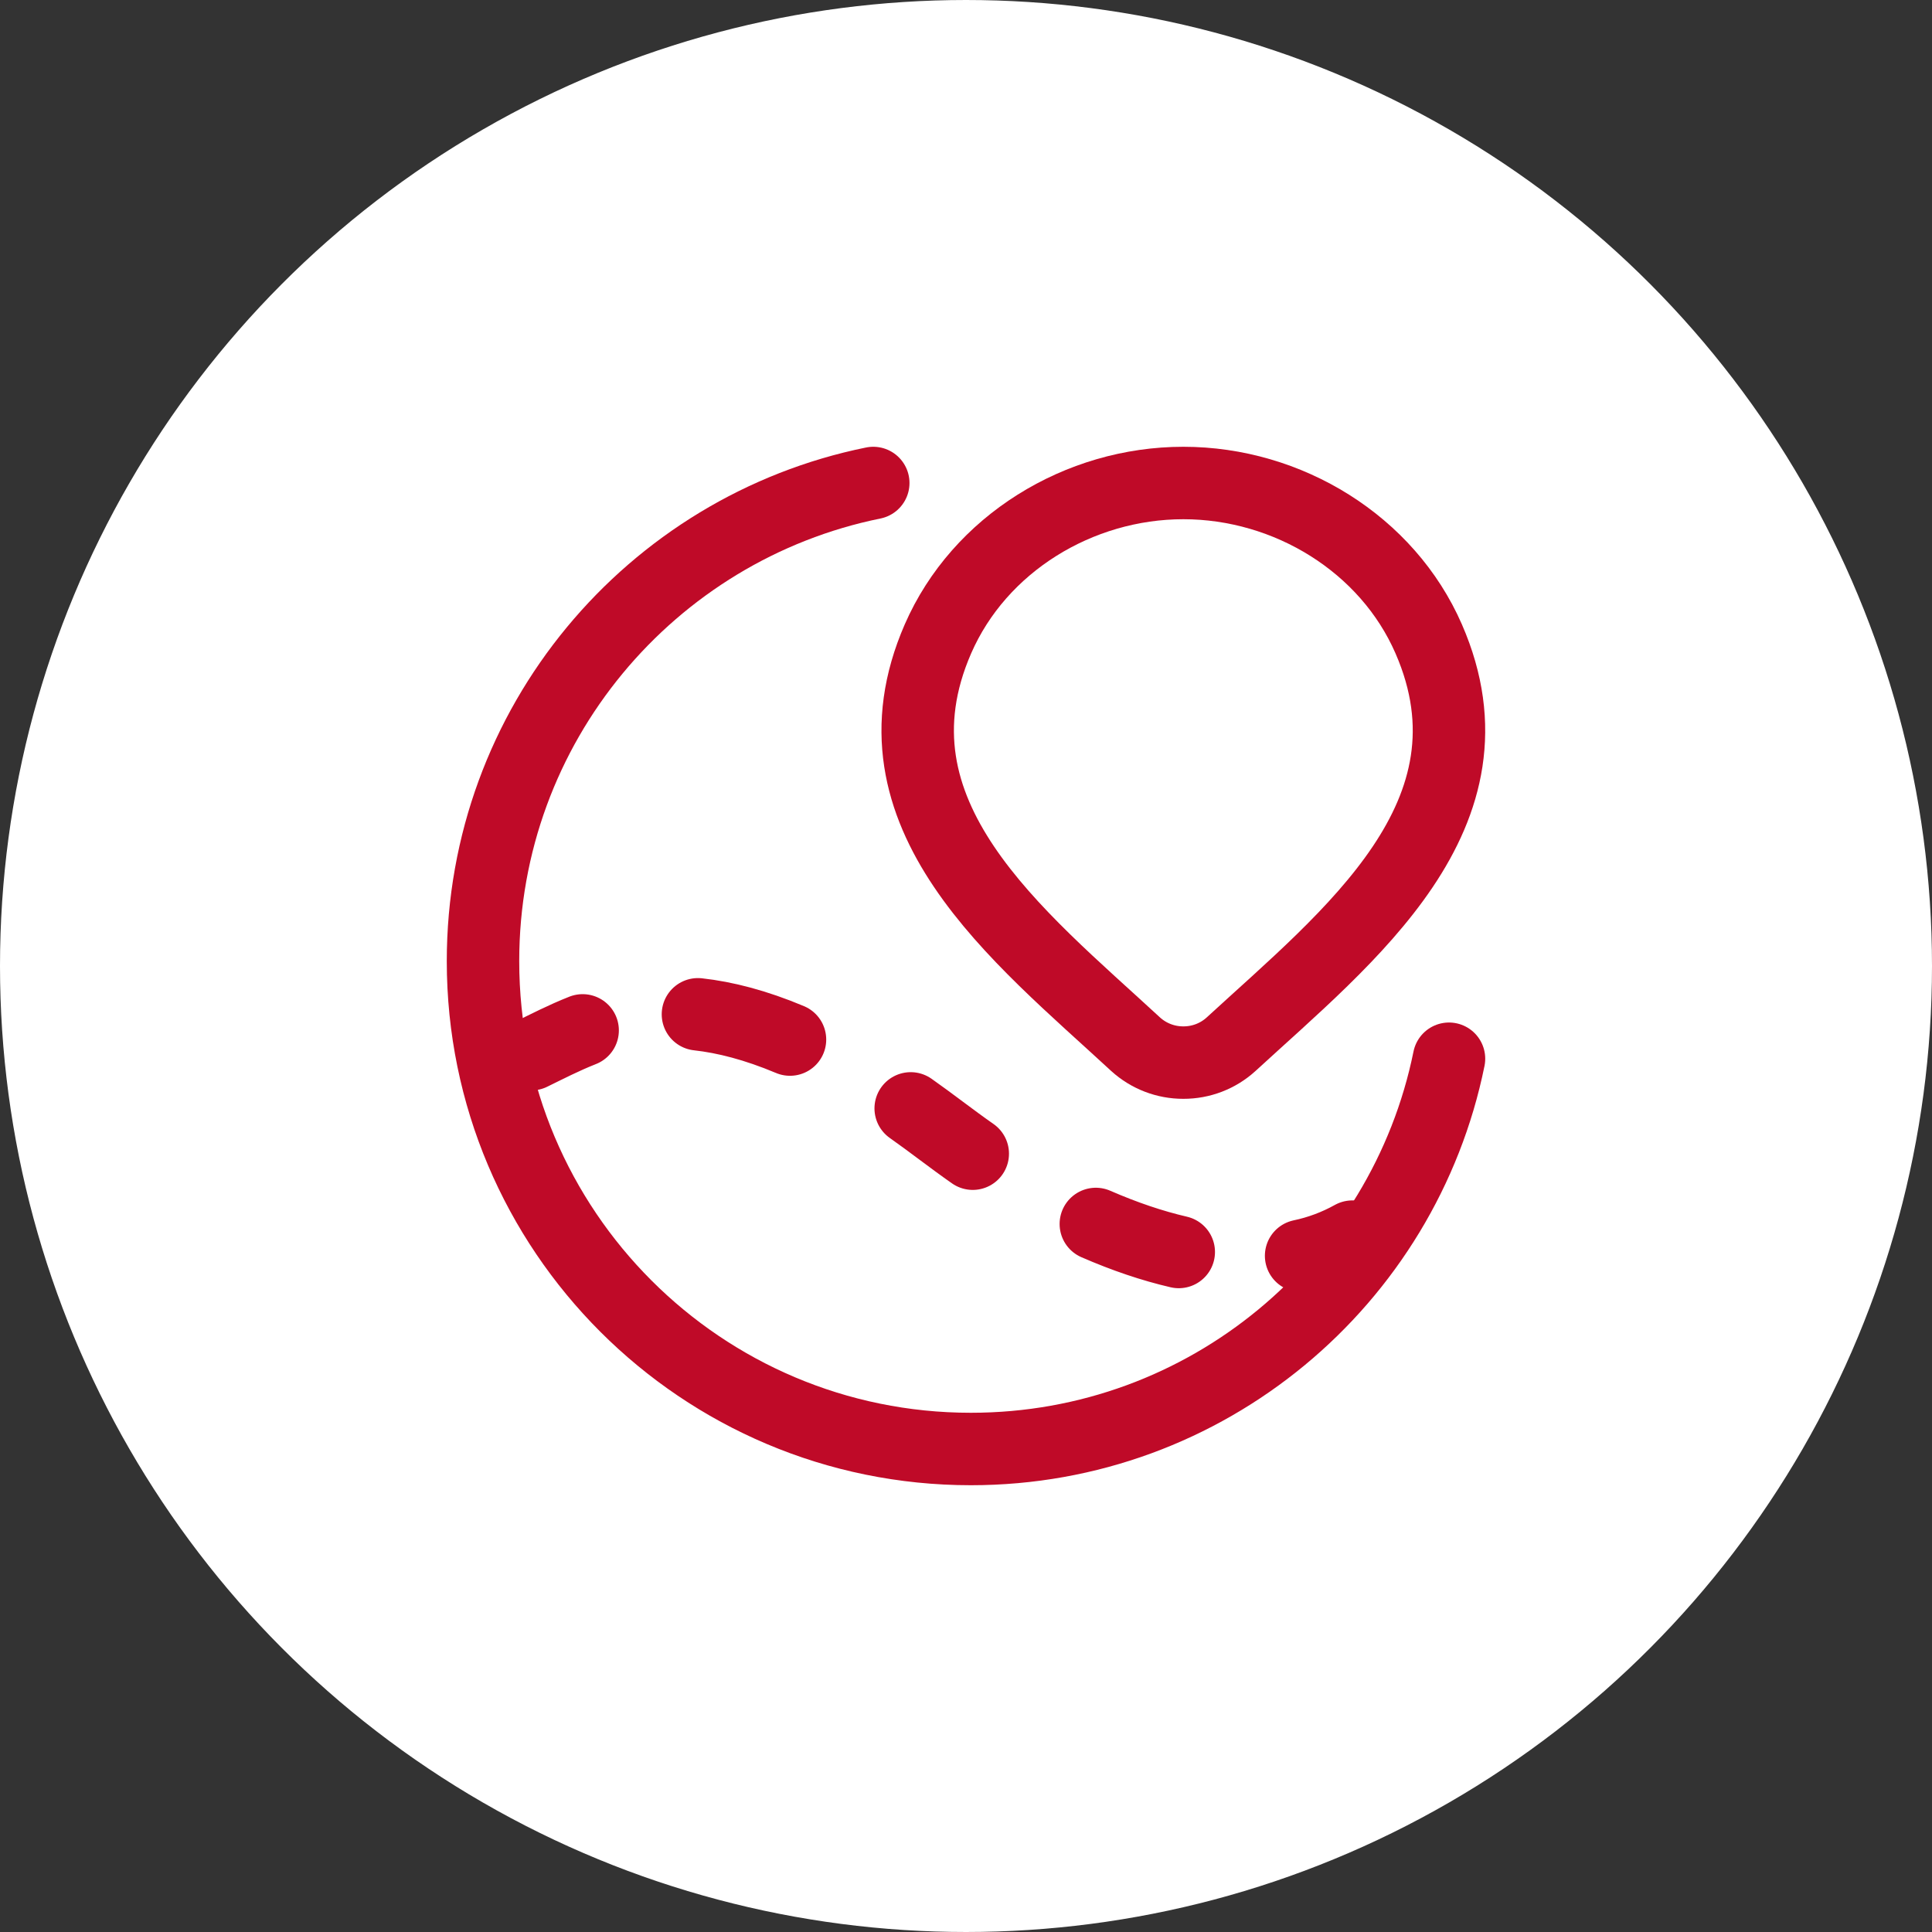
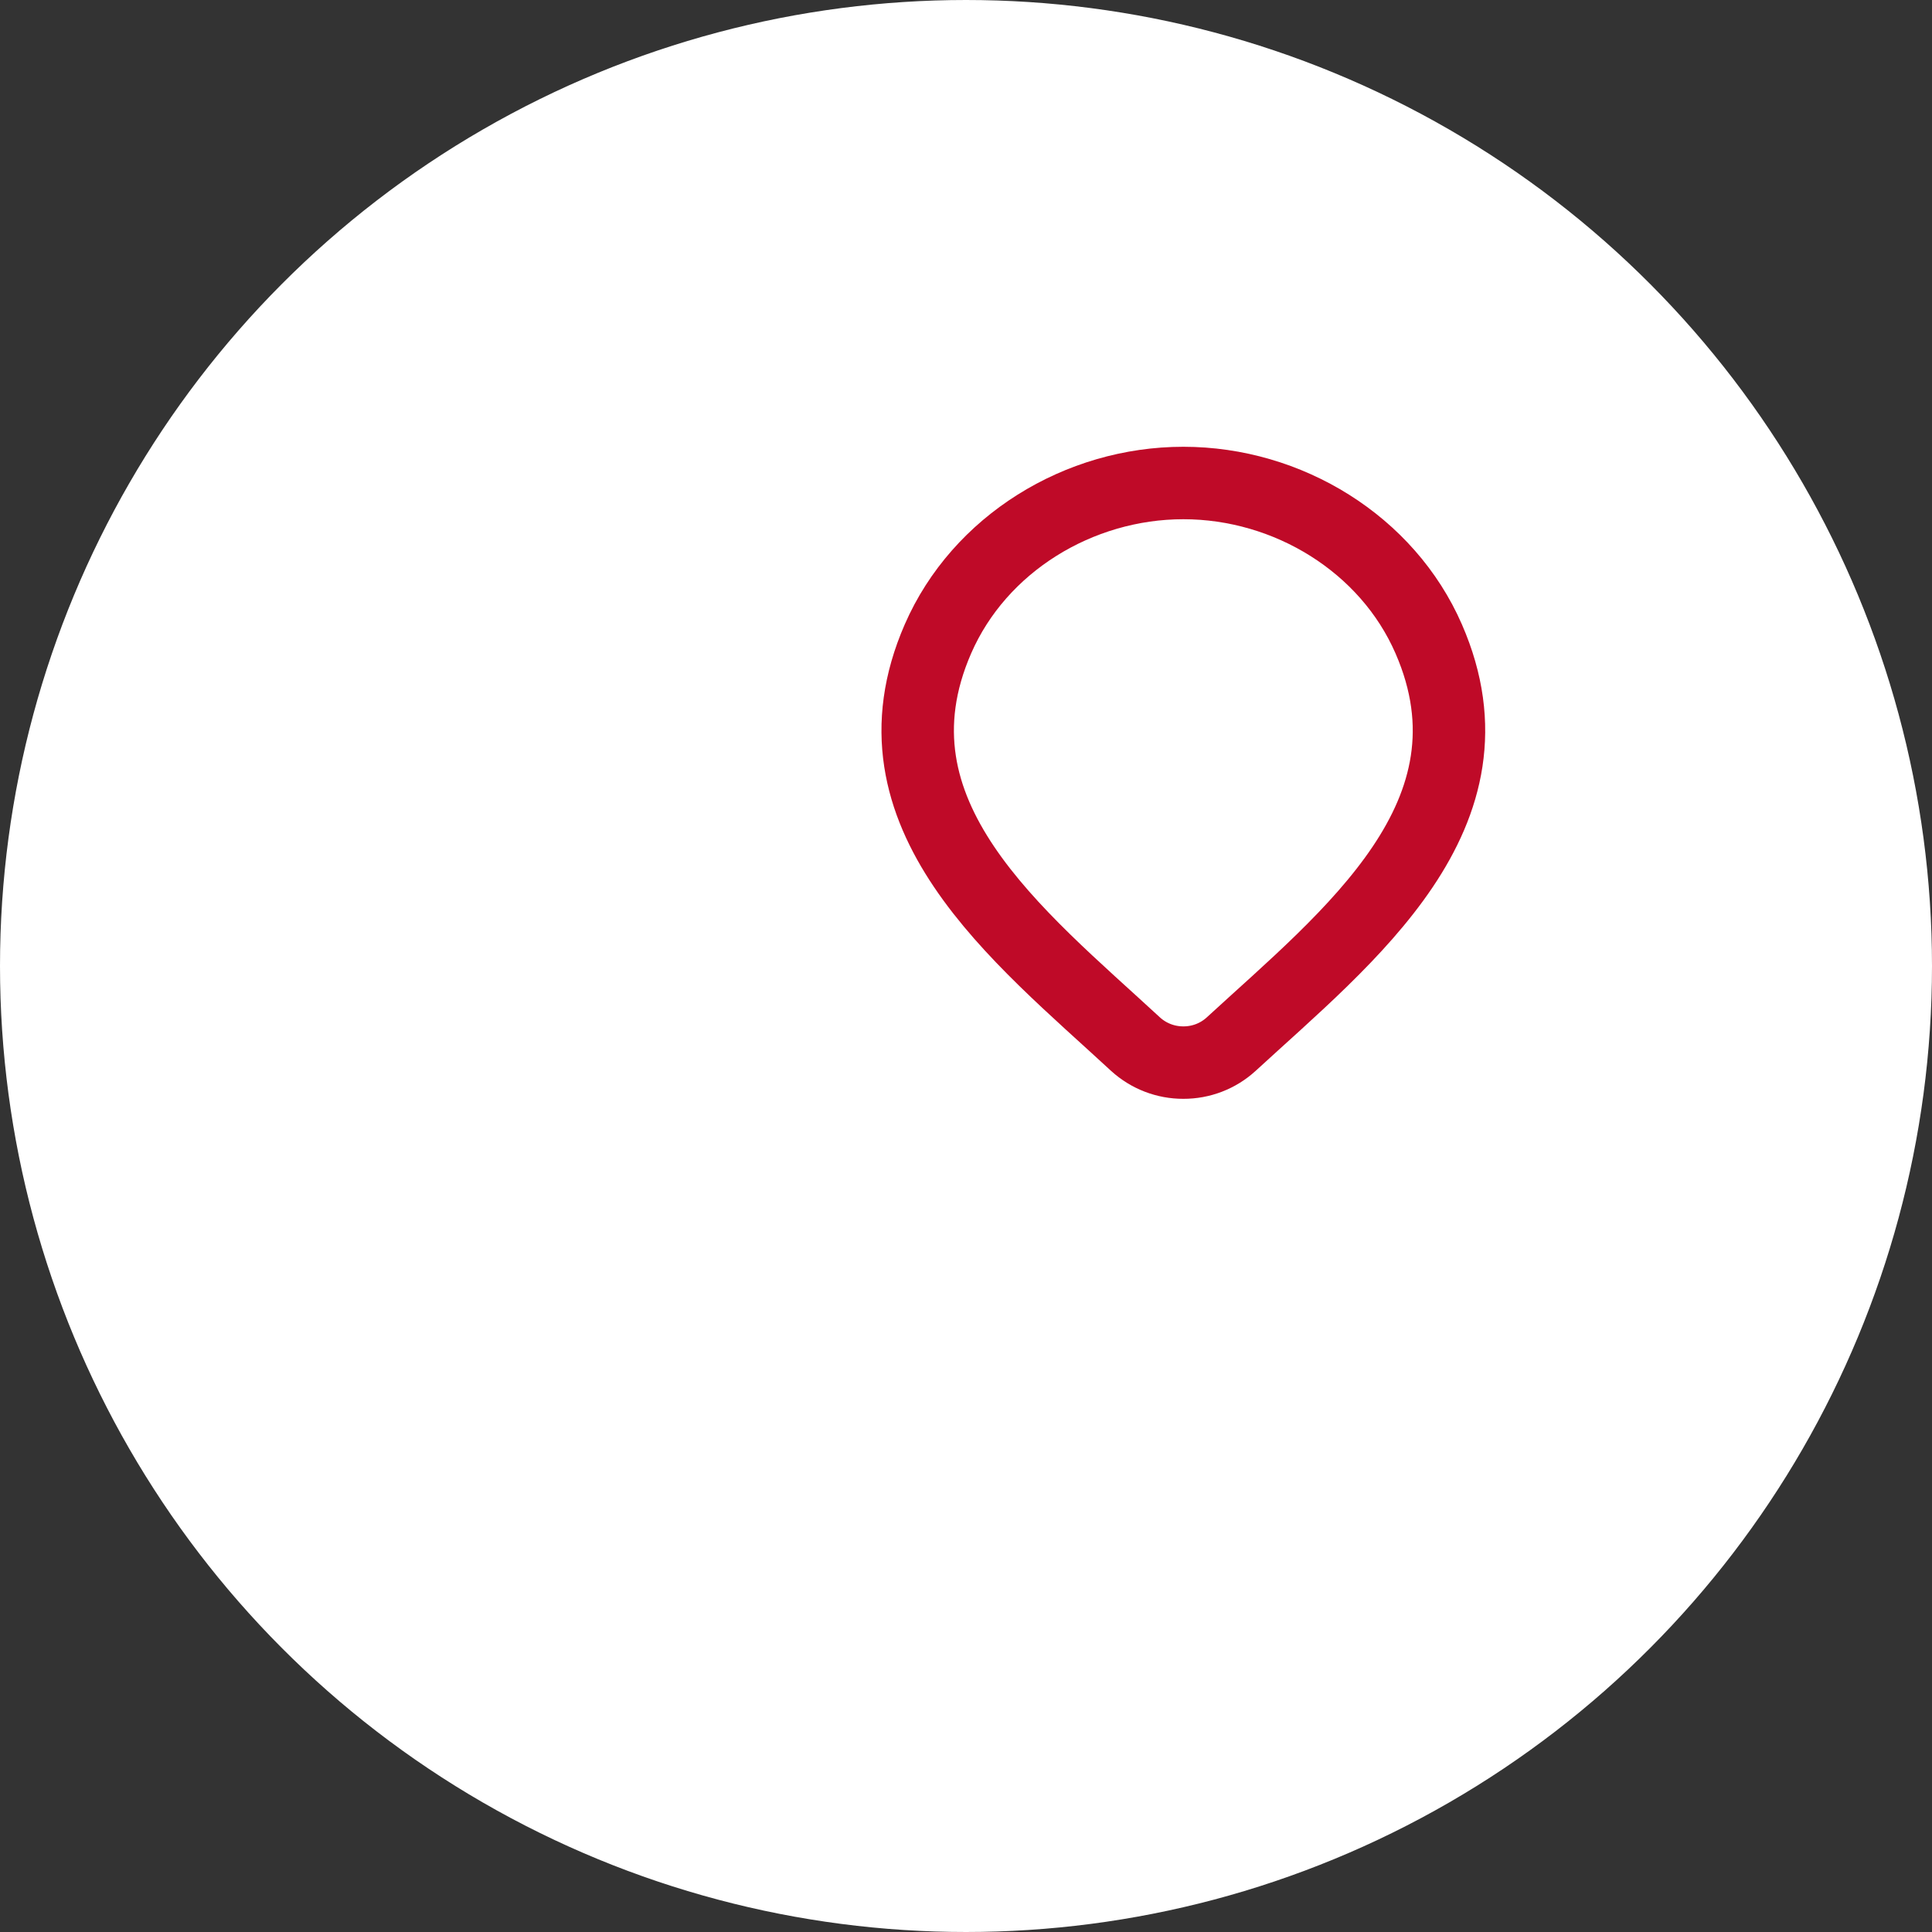
<svg xmlns="http://www.w3.org/2000/svg" width="40" height="40" viewBox="0 0 40 40" fill="none">
  <rect x="0" y="0" width="40" height="40" fill="#333333" stroke="none" />
  <circle cx="20" cy="20" r="19.5" fill="white" stroke="white" />
  <path d="M18.08 10C13.47 10.936 10 15.012 10 19.899C10 25.478 14.522 30 20.101 30C24.988 30 29.064 26.53 30 21.92" fill="white" />
-   <path d="M18.08 10C13.47 10.936 10 15.012 10 19.899C10 25.478 14.522 30 20.101 30C24.988 30 29.064 26.53 30 21.92" stroke="#BF0A28" stroke-width="1.5" stroke-linecap="round" />
-   <path d="M26.938 26C27.31 25.922 27.668 25.788 28 25.603ZM22.688 25.341C23.285 25.601 23.857 25.794 24.405 25.921ZM18.855 22.948C19.268 23.238 19.71 23.586 20.14 23.886ZM11 21.826C11.322 21.669 11.67 21.488 12.063 21.333ZM14.45 21C15.012 21.062 15.642 21.223 16.356 21.523Z" fill="white" />
-   <path d="M26.938 26C27.31 25.922 27.668 25.788 28 25.603M22.688 25.341C23.285 25.601 23.857 25.794 24.405 25.921M18.855 22.948C19.268 23.238 19.71 23.586 20.14 23.886M11 21.826C11.322 21.669 11.67 21.488 12.063 21.333M14.45 21C15.012 21.062 15.642 21.223 16.356 21.523" stroke="#BF0A28" stroke-width="1.5" stroke-linecap="round" stroke-linejoin="round" />
  <path d="M26 15.5C26 15.102 25.842 14.721 25.561 14.439C25.279 14.158 24.898 14 24.5 14C24.102 14 23.721 14.158 23.439 14.439C23.158 14.721 23 15.102 23 15.5C23 15.898 23.158 16.279 23.439 16.561C23.721 16.842 24.102 17 24.5 17C24.898 17 25.279 16.842 25.561 16.561C25.842 16.279 26 15.898 26 15.5Z" fill="white" stroke="#BF0A28" stroke-width="1.5" />
  <path d="M25.488 21.62C25.218 21.866 24.866 22.001 24.5 22C24.135 22.001 23.783 21.866 23.512 21.62C21.085 19.376 17.833 16.868 19.419 13.228C20.277 11.259 22.335 10 24.5 10C26.665 10 28.723 11.26 29.58 13.228C31.165 16.864 27.92 19.383 25.488 21.62Z" fill="white" stroke="#BF0A28" stroke-width="1.5" />
</svg>